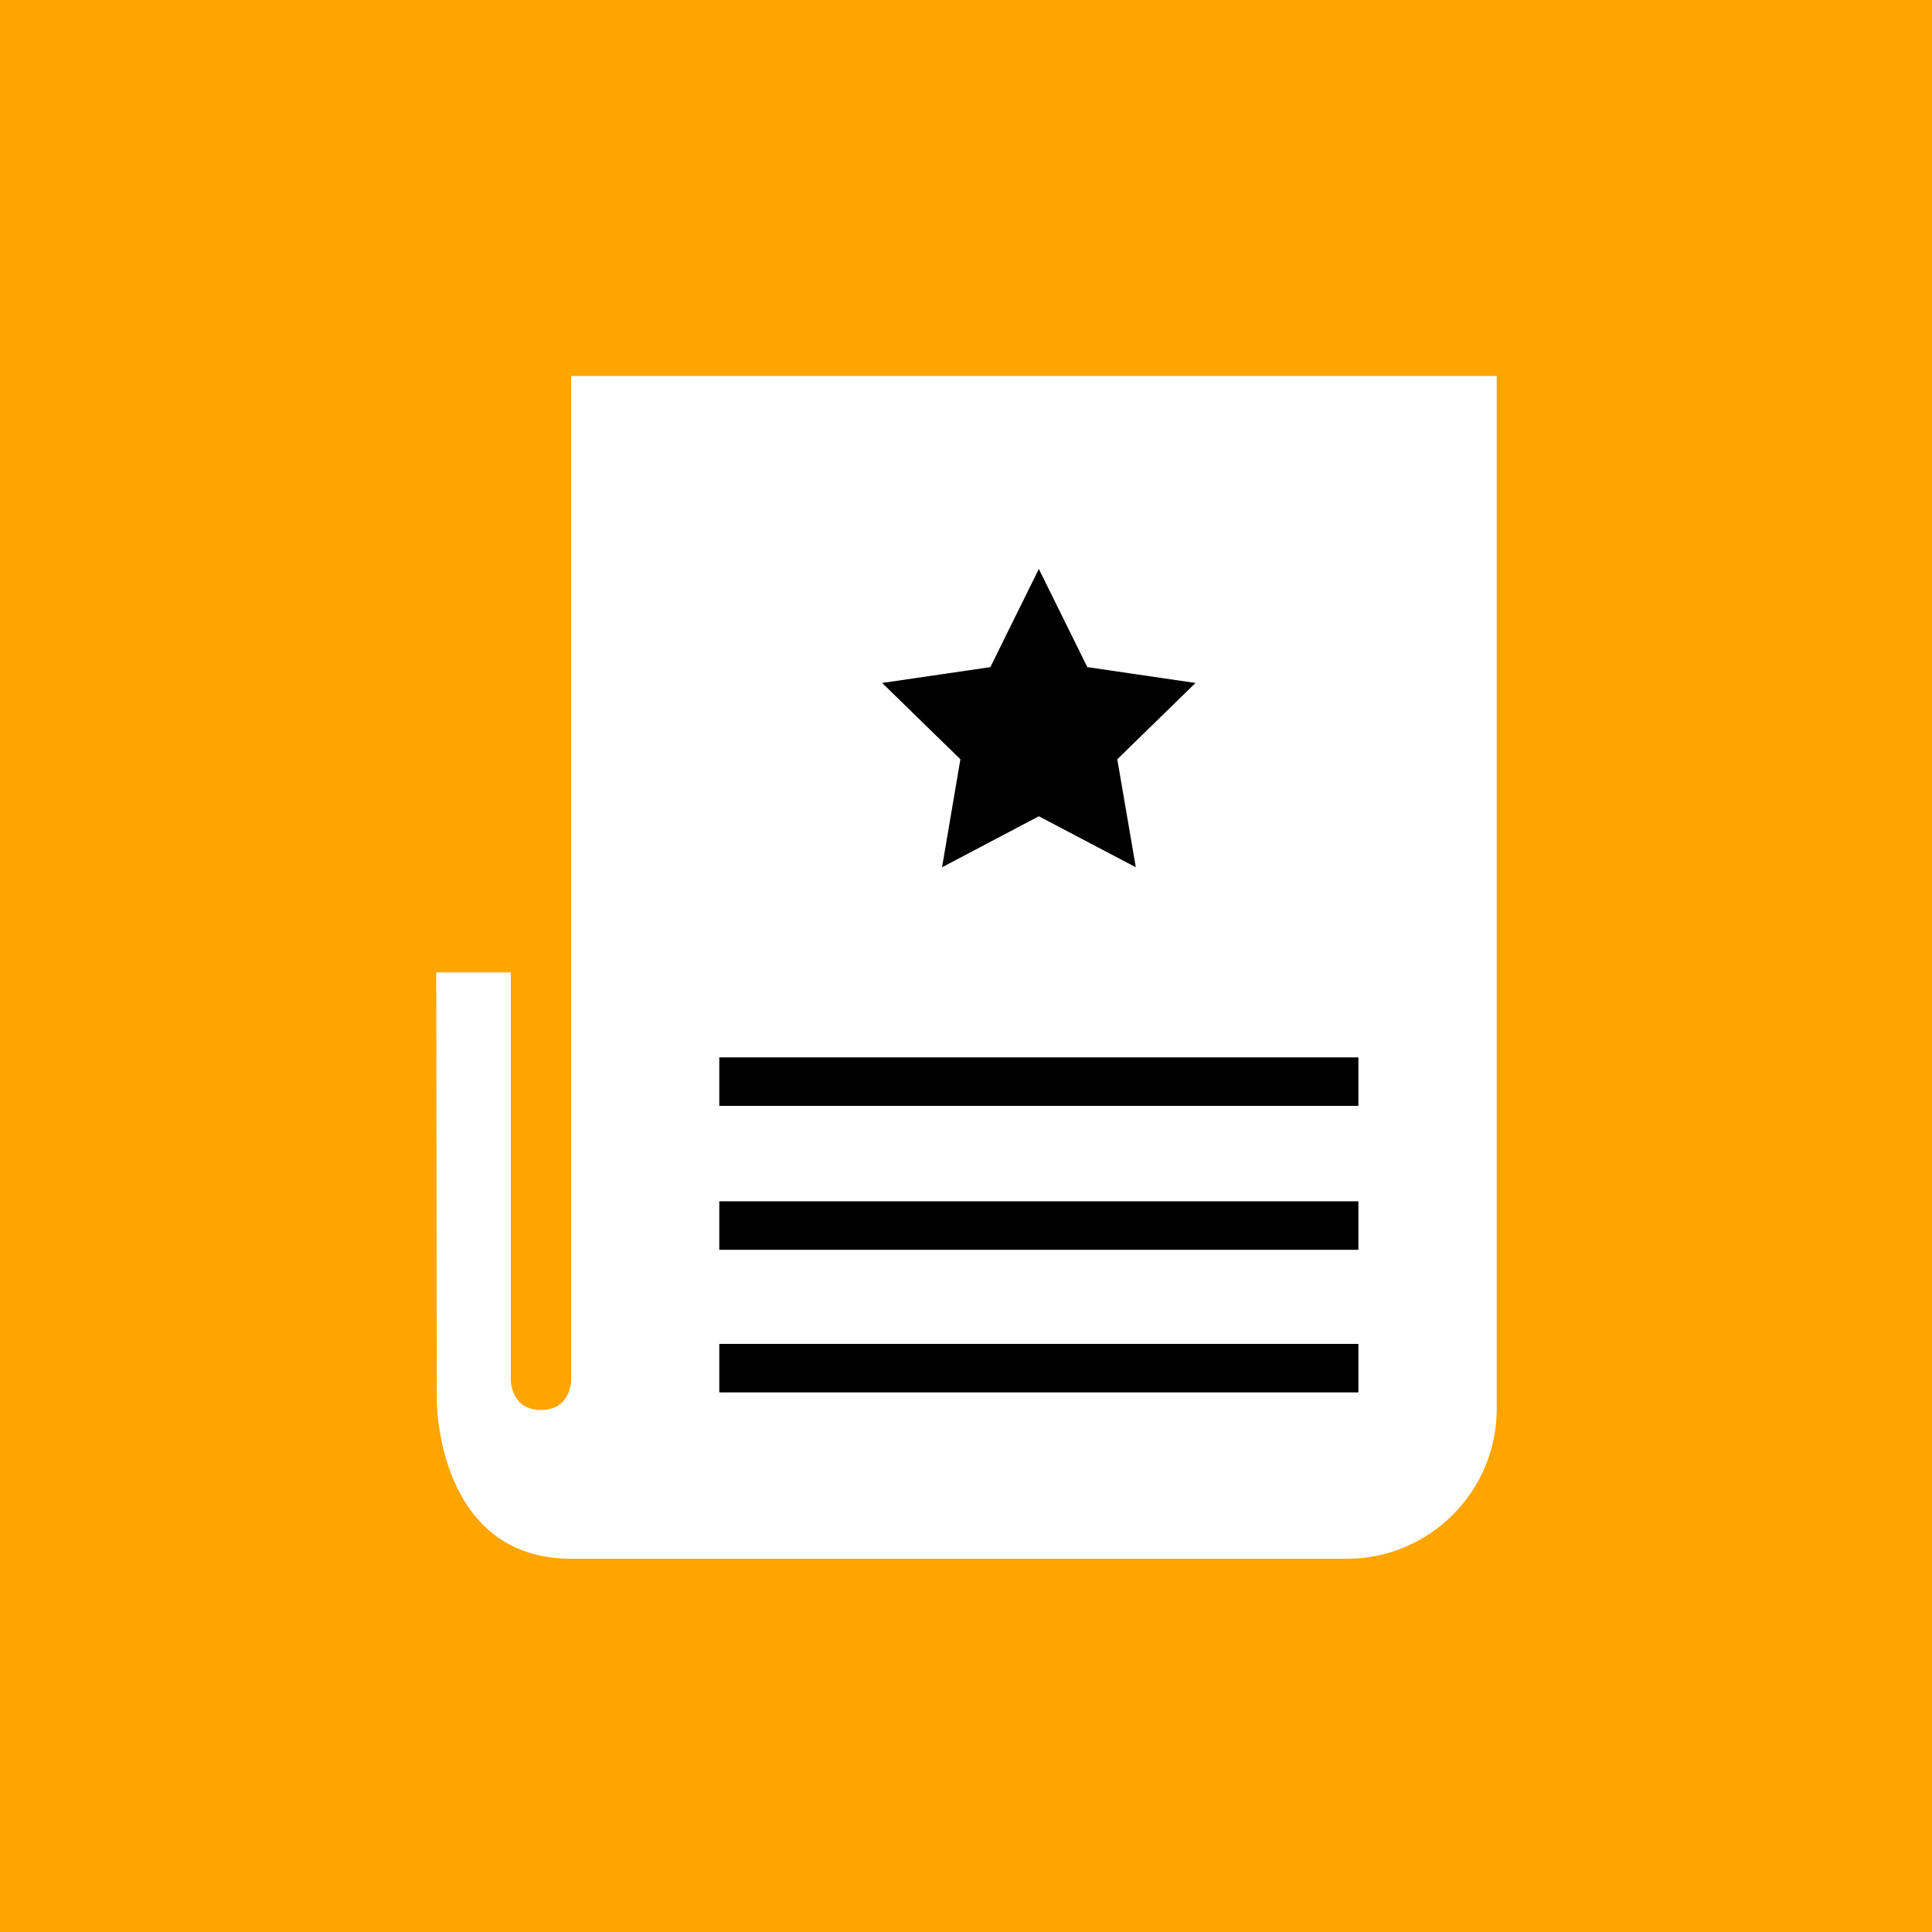
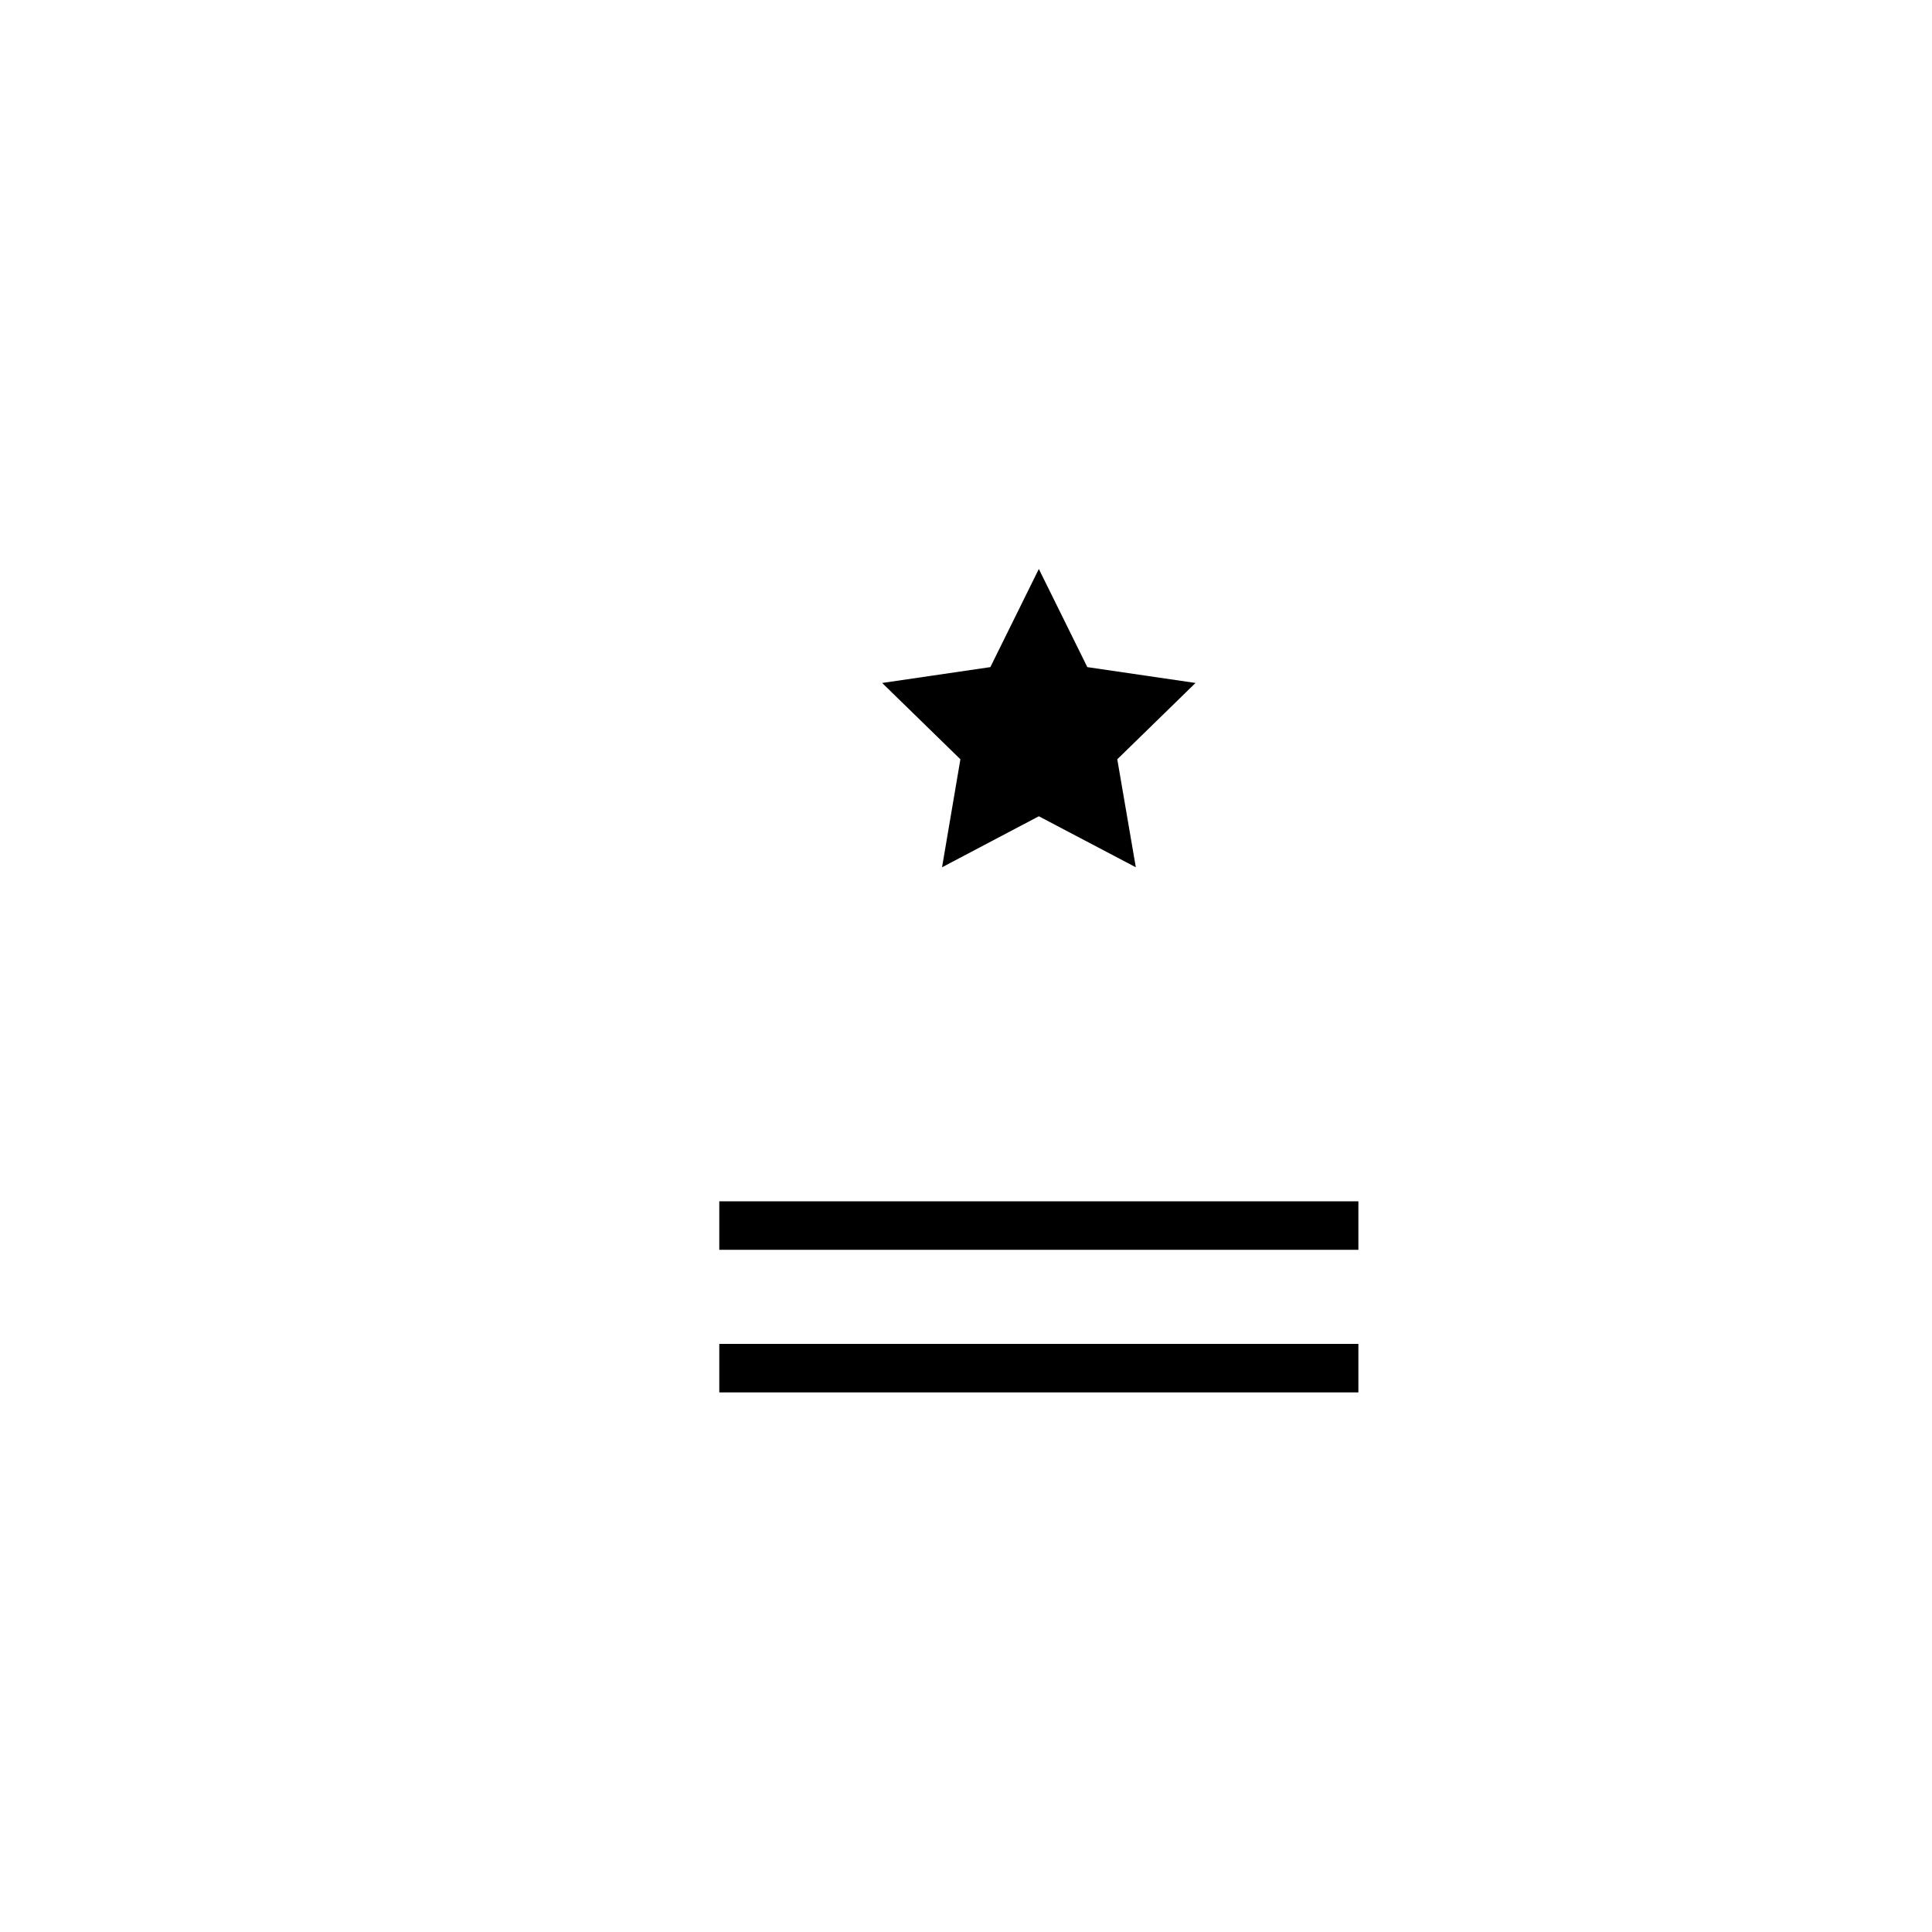
<svg xmlns="http://www.w3.org/2000/svg" width="100" height="100" viewBox="0 0 100 100">
  <defs>
    <style>
      .cls-1 {
        fill: orange;
      }

      .cls-2 {
        fill: #fff;
      }
    </style>
  </defs>
  <g id="HG">
-     <rect class="cls-1" x="0" y="0" width="100" height="100" />
-   </g>
+     </g>
  <g id="Ebene_1" data-name="Ebene 1">
    <g>
      <path class="cls-2" d="M29.56,19.46v51.99s0,1.53-1.56,1.53-1.56-1.53-1.56-1.53v-21.12h-3.86l.03,22.23s.02,8.12,6.96,8.12h40.15c4.27,0,7.75-3.48,7.75-7.75V19.46H29.56Z" />
      <rect x="37.23" y="62.18" width="33.08" height="2.51" />
-       <rect x="37.23" y="54.73" width="33.08" height="2.51" />
      <rect x="37.23" y="69.56" width="33.08" height="2.51" />
    </g>
    <polygon points="53.77 42.25 48.76 44.89 49.71 39.3 45.66 35.35 51.26 34.53 53.77 29.45 56.28 34.53 61.88 35.35 57.83 39.3 58.79 44.89 53.77 42.25" />
  </g>
</svg>